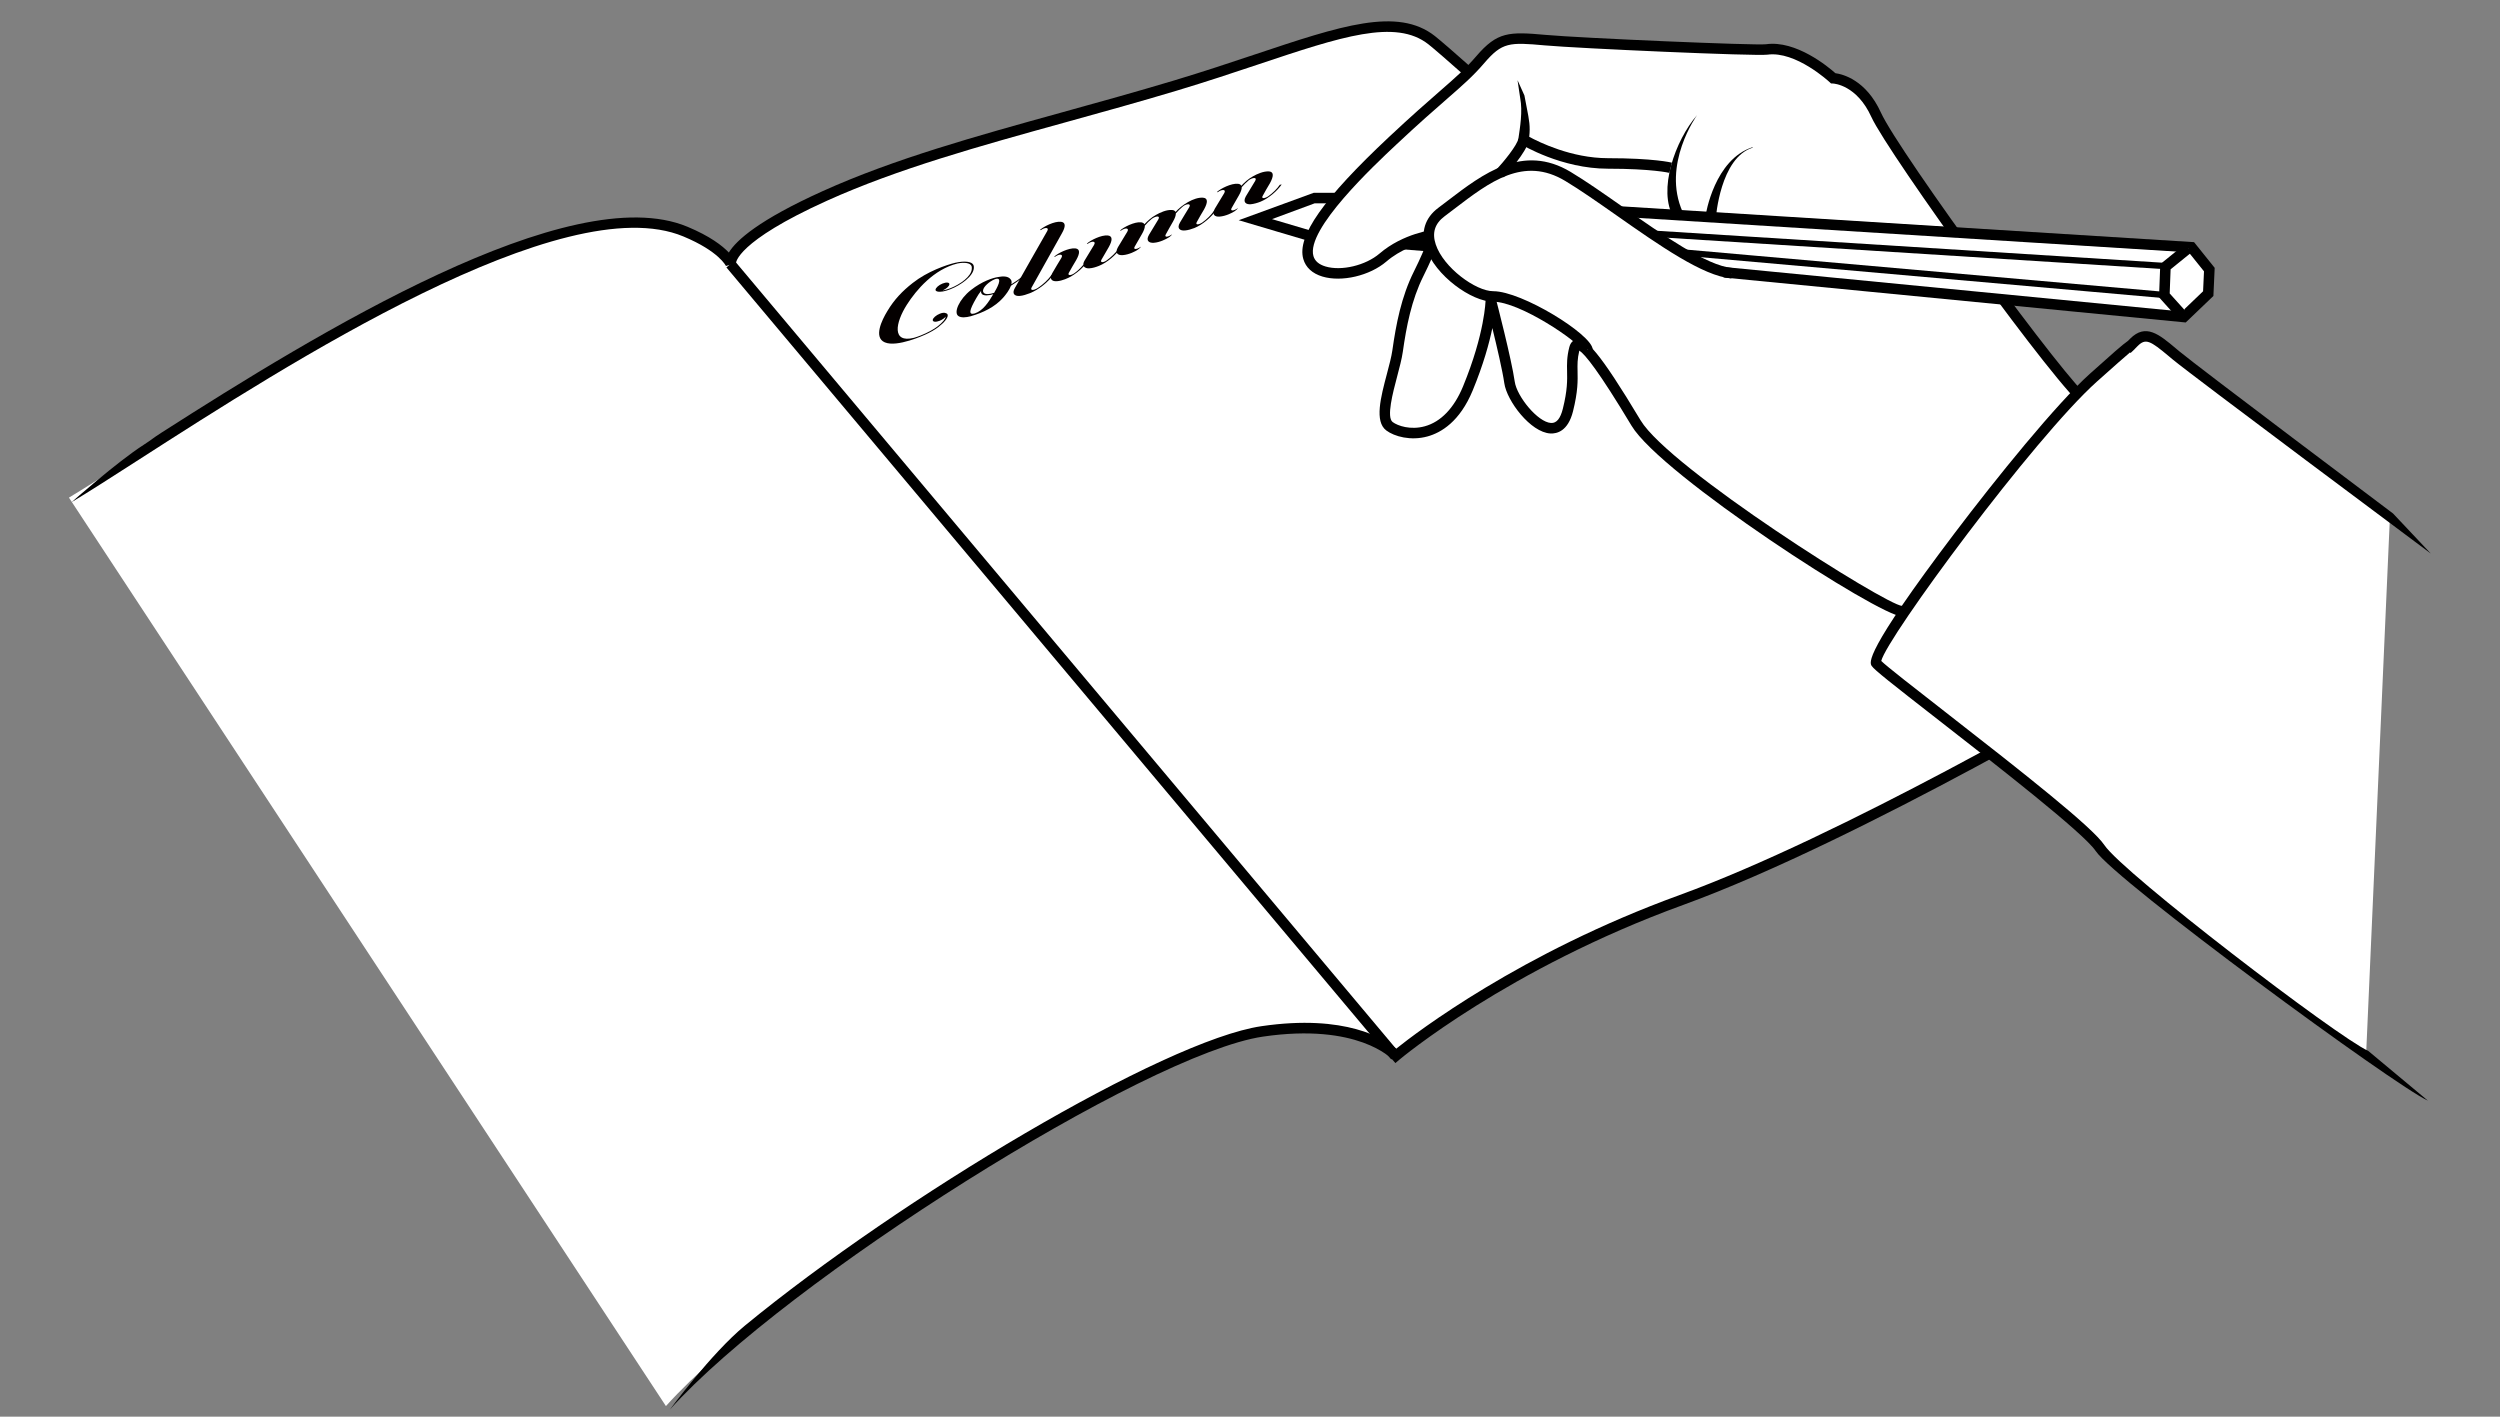
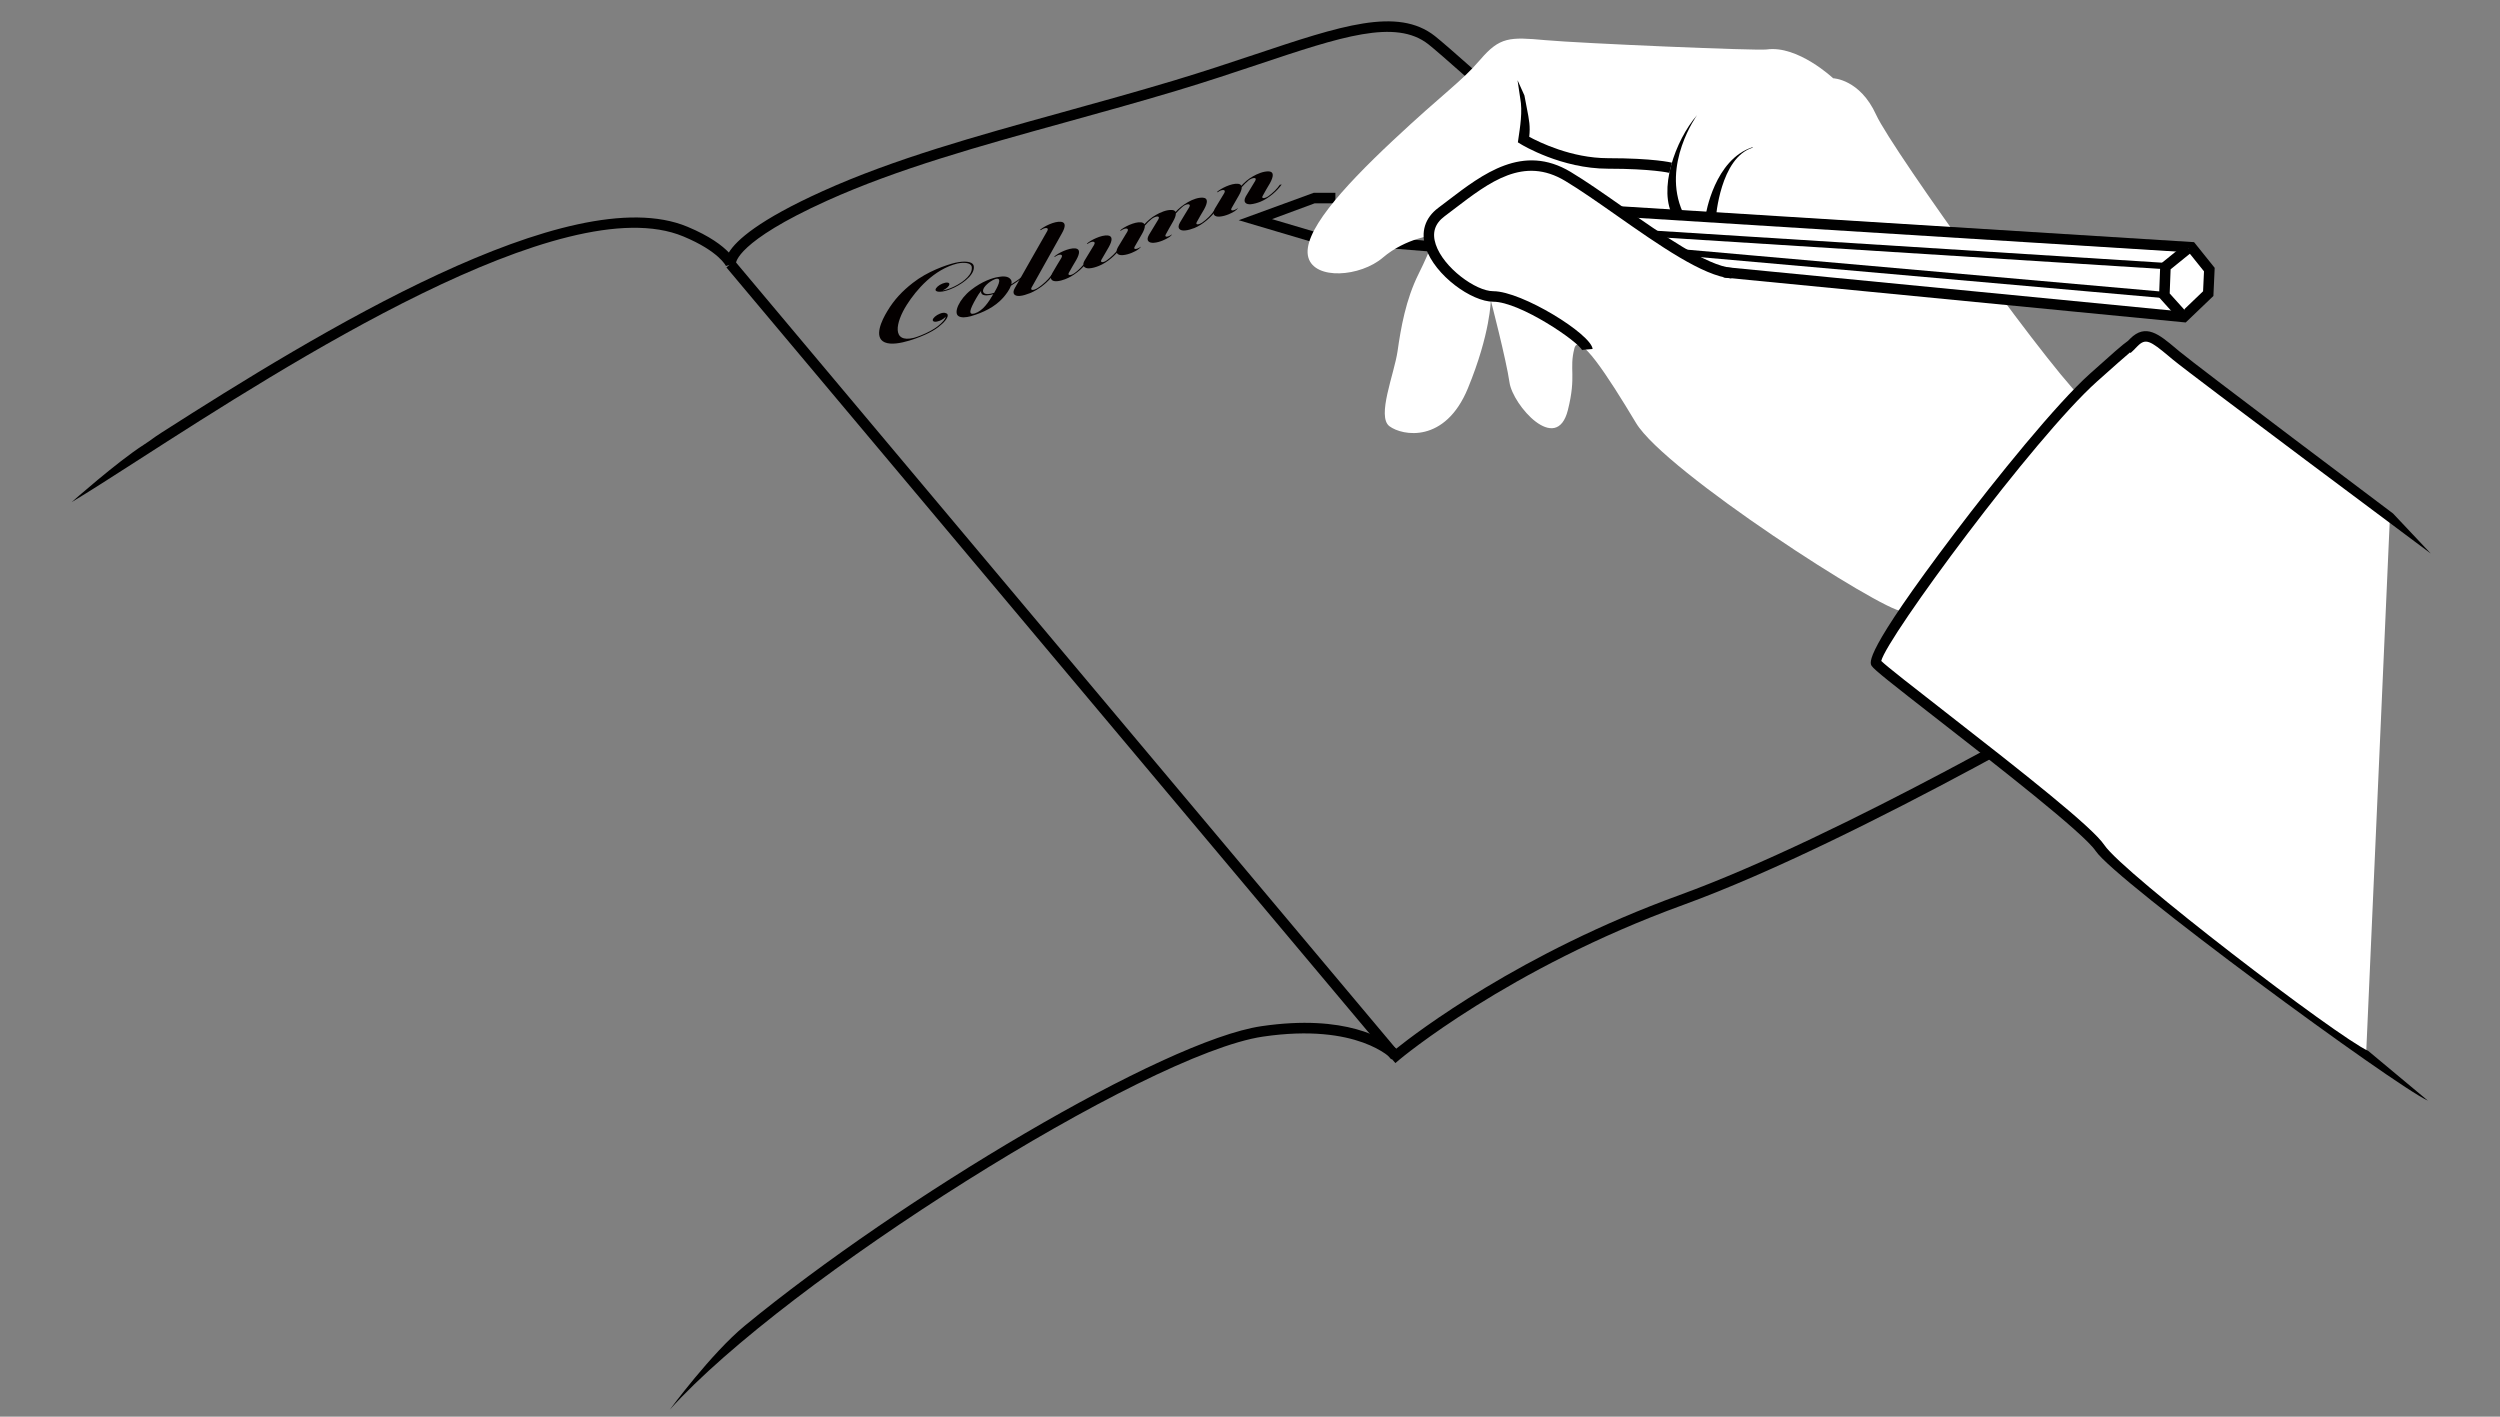
<svg xmlns="http://www.w3.org/2000/svg" version="1.1" id="レイヤー_1" x="0px" y="0px" width="325px" height="184.167px" viewBox="0 0 325 184.167" enable-background="new 0 0 325 184.167" xml:space="preserve">
  <rect x="0" y="0" width="325" height="184.167" fill="#808080" stroke="none" />
  <g>
-     <path fill="#FFFFFF" d="M86.571,182.791c14.763-16.449,62.013-46.43,77.512-48.71c12.963-1.906,17.391,3.158,17.391,3.158   s13.918-11.811,37.116-20.246c23.198-8.438,58.628-29.525,58.628-29.525S192.019,9.858,186.113,5.219   c-5.905-4.639-16.451,0.844-33.321,5.905c-16.872,5.062-32.478,8.436-45.553,14.341c-13.075,5.904-12.232,8.857-12.232,8.857   s-0.843-2.108-5.905-4.217C70.373,22.3,23.725,55.833,8.963,64.69" />
    <path d="M87.08,183.248c0,0,5.39-7.328,9.752-10.914c20.228-16.626,54.5-37.068,67.151-38.93   c10.987-1.612,16.038,1.665,17.523,2.926c2.645-2.118,16.156-12.455,36.85-19.979c20.957-7.623,52.336-25.841,57.716-29.001   c-8.104-7.379-84.843-77.241-90.382-81.593c-4.265-3.353-11.359-0.981-22.095,2.609c-3.162,1.057-6.745,2.255-10.607,3.414   c-4.944,1.483-9.786,2.824-14.469,4.12c-11.21,3.103-21.798,6.034-31,10.189c-11.826,5.341-11.842,8.094-11.84,8.121l-1.308,0.367   c-0.003-0.007-0.893-1.906-5.534-3.84c-15.556-6.482-51.498,16.62-70.805,29.032c-3.473,2.233-6.473,4.161-8.719,5.509   c0,0,5.889-5.217,9.352-7.443c1.187-0.763,1.063-0.781,2.365-1.615c20.124-12.877,53.097-33.092,68.333-26.746   c2.948,1.229,4.542,2.469,5.387,3.354c0.976-1.604,3.917-4.243,12.206-7.985c9.297-4.199,19.935-7.144,31.197-10.261   c4.676-1.294,9.511-2.632,14.441-4.111c3.841-1.153,7.414-2.347,10.566-3.401c11.155-3.729,18.526-6.195,23.374-2.387   c5.857,4.602,87.662,79.111,91.143,82.281l0.682,0.621l-0.793,0.472c-0.354,0.211-35.751,21.217-58.744,29.581   c-22.802,8.292-36.769,20.008-36.907,20.125l-0.514,0.436l-0.443-0.507c-0.041-0.045-4.417-4.747-16.776-2.932   C148.995,136.992,102.157,166.448,87.08,183.248z" />
  </g>
  <polygon points="202.227,34.02 170.594,31.463 161.033,28.629 170.788,25.063 173.601,25.063 173.601,26.43 170.91,26.43   165.359,28.485 170.914,30.132 202.336,32.657 " />
  <g>
    <line fill="#FFFFFF" x1="95.007" y1="34.322" x2="181.474" y2="137.239" />
    <rect x="71.031" y="85.096" transform="matrix(0.643 0.766 -0.766 0.643 114.992 -75.242)" width="134.418" height="1.368" />
  </g>
  <g>
    <path fill="#FFFFFF" d="M271.313,52.319c-2.951-1.688-25.307-32.759-27.416-37.399c-2.109-4.64-5.588-4.745-5.588-4.745   s-4.587-4.324-8.646-3.744c-1.254,0.179-24.147-0.791-28.787-1.213c-4.64-0.421-5.905-0.421-8.437,2.531   c-2.529,2.953-4.64,4.217-11.388,10.544c-6.749,6.327-11.849,12.096-10.966,15.184c0.842,2.953,6.748,2.531,9.701,0   c2.951-2.53,6.747-2.953,6.747-2.953s-0.421,1.688-2.107,5.062c-1.688,3.375-2.32,7.1-2.741,10.053   c-0.423,2.953-2.744,8.506-1.056,9.771s7.24,2.25,10.194-4.921c2.952-7.17,2.979-11.454,2.979-11.454s2.011,7.729,2.434,10.682   c0.421,2.952,6.125,9.443,7.592,3.585c1.124-4.499,0.14-5.273,0.842-8.014c0.565-2.201,4.219,3.374,8.015,9.701   s32.056,24.463,34.587,24.463" />
-     <path d="M247.272,80.137c-2.927,0-31.317-18.369-35.173-24.795c-4.268-7.112-6.055-9.299-6.788-9.764   c-0.263,1.091-0.246,1.824-0.228,2.665c0.027,1.229,0.059,2.624-0.592,5.227c-0.652,2.606-2.109,2.92-2.933,2.883   c-2.582-0.134-5.671-4.234-5.999-6.537c-0.231-1.615-0.957-4.728-1.554-7.165c-0.407,1.98-1.16,4.724-2.551,8.101   c-1.677,4.072-4.124,5.503-5.881,5.986c-2.165,0.596-4.296,0.016-5.355-0.778c-1.557-1.167-0.724-4.317,0.083-7.364   c0.302-1.14,0.586-2.216,0.706-3.052c0.481-3.379,1.155-6.961,2.807-10.262c0.878-1.755,1.406-3.048,1.707-3.867   c-1.283,0.308-3.473,1.024-5.29,2.583c-2.157,1.849-5.813,2.707-8.318,1.953c-1.313-0.395-2.172-1.185-2.485-2.285   c-0.844-2.952,2.597-7.847,11.155-15.871c2.945-2.761,4.977-4.532,6.609-5.956c2.076-1.812,3.33-2.904,4.727-4.535   c2.732-3.186,4.237-3.199,9.018-2.768c4.604,0.419,27.342,1.391,28.63,1.217c3.912-0.561,8.119,2.948,9.035,3.763   c0.929,0.125,3.979,0.856,5.917,5.12c2.354,5.177,24.669,35.679,27.134,37.088l-0.68,1.188c-3.016-1.725-25.54-32.96-27.698-37.709   c-1.891-4.157-4.866-4.339-4.991-4.345l-0.253-0.011l-0.19-0.174c-0.044-0.041-4.399-4.08-8.081-3.565   c-1.465,0.211-24.627-0.815-28.945-1.208c-4.599-0.417-5.537-0.41-7.855,2.295c-1.462,1.706-2.816,2.887-4.867,4.675   c-1.624,1.417-3.646,3.179-6.572,5.923c-2.91,2.728-11.768,11.03-10.776,14.497c0.183,0.639,0.709,1.093,1.564,1.351   c2.072,0.623,5.227-0.131,7.034-1.682c3.076-2.637,6.953-3.095,7.117-3.113l0.977-0.108l-0.238,0.954   c-0.018,0.072-0.458,1.8-2.159,5.202c-1.563,3.126-2.21,6.579-2.676,9.844c-0.131,0.915-0.426,2.028-0.737,3.208   c-0.56,2.113-1.404,5.306-0.585,5.919c0.668,0.501,2.33,1.062,4.173,0.554c2.097-0.577,3.818-2.371,4.979-5.188   c2.854-6.936,2.927-11.157,2.928-11.199l0.049-5.15l1.297,4.983c0.082,0.317,2.025,7.8,2.448,10.757   c0.273,1.914,2.998,5.275,4.717,5.365c0.725,0.043,1.219-0.587,1.535-1.849c0.605-2.425,0.576-3.721,0.551-4.864   c-0.021-0.953-0.041-1.853,0.292-3.153c0.197-0.77,0.688-0.952,0.964-0.992c1.199-0.175,2.863,1.451,8.299,10.511   c3.741,6.234,31.888,24.015,34.006,24.131L247.272,80.137z" />
  </g>
  <g>
    <path fill="#FFFFFF" d="M310.685,67.299c0,0-25.271-18.99-27.803-21.099c-2.53-2.109-3.795-3.375-5.482-1.687   c-1.687,1.687,2.772-2.599-5.242,4.571c-8.013,7.171-29.305,35.548-28.26,37.118c0.844,1.265,26.573,20.244,29.104,24.041   c2.53,3.796,30.791,25.307,34.586,26.995" />
    <path d="M315.625,143.083c-4.186-1.862-40.602-28.575-43.192-32.461c-1.543-2.315-12.886-11.146-20.392-16.99   c-6.18-4.812-8.373-6.541-8.712-7.05c-0.295-0.441-1.074-1.613,10.756-17.25c5.396-7.13,13.245-16.845,17.616-20.756   c2.879-2.576,4.233-3.788,4.949-4.274c0.082-0.087,0.172-0.178,0.266-0.271c2.024-2.028,3.759-0.575,5.95,1.266l0.453,0.379   c2.489,2.073,27.523,20.888,27.776,21.077L316,71.958c-1.032-0.776-31.04-23.138-33.556-25.233l-0.457-0.383   c-2.481-2.081-3.058-2.395-4.104-1.346c-0.108,0.109-0.19,0.191-0.25,0.252c-0.047,0.058-0.102,0.117-0.166,0.178l-0.49,0.463   l-0.078-0.074c-0.612,0.52-1.837,1.587-4.285,3.778c-8.192,7.332-27.355,33.323-28.051,36.333c0.718,0.708,4.416,3.587,8.318,6.626   c10.408,8.104,19.148,14.999,20.69,17.312c2.42,3.631,30.352,24.995,34.295,26.749L315.625,143.083z" />
  </g>
  <g>
    <polyline fill="#FFFFFF" points="210.719,27.503 284.883,32.143 287.214,35.047 287.071,38.171 283.897,41.211 223.935,35.376  " />
    <polygon points="284.144,41.922 223.868,36.057 224.001,34.696 283.651,40.5 286.4,37.866 286.519,35.274 284.539,32.807    210.676,28.186 210.762,26.821 285.227,31.479 287.909,34.821 287.742,38.476  " />
  </g>
  <g>
    <polyline fill="#FFFFFF" points="284.46,32.284 281.507,34.674 281.366,38.4 283.897,41.211  " />
    <polygon points="283.39,41.669 280.673,38.651 280.835,34.338 284.03,31.752 284.89,32.815 282.179,35.01 282.06,38.148    284.405,40.754  " />
  </g>
  <rect x="218.665" y="35.092" transform="matrix(0.996 0.088 -0.088 0.996 4.074 -21.786)" width="62.892" height="0.821" />
  <rect x="214.94" y="32.154" transform="matrix(0.998 0.063 -0.063 0.998 2.56 -15.652)" width="66.634" height="0.821" />
  <g>
    <path fill="#FFFFFF" d="M206.359,45.429c-0.11-1.242-8.436-6.889-12.232-6.889s-11.809-7.171-6.748-10.966   c5.061-3.796,10.123-8.436,16.45-4.64c6.326,3.796,16.239,12.162,21.3,12.583" />
    <path d="M205.691,45.557c-0.452-1.13-8.103-6.333-11.564-6.333c-2.812,0-7.573-3.4-8.777-7.011   c-0.683-2.049-0.107-3.891,1.619-5.186c0.414-0.311,0.828-0.627,1.243-0.944c4.576-3.496,9.766-7.457,15.969-3.735   c1.992,1.195,4.299,2.813,6.742,4.526c5.139,3.604,10.963,7.688,14.263,7.962l-0.113,1.363c-3.669-0.306-9.396-4.322-14.935-8.206   c-2.423-1.698-4.711-3.303-6.66-4.473c-5.412-3.247-9.795,0.103-14.436,3.649c-0.418,0.319-0.836,0.638-1.253,0.951   c-1.271,0.954-1.645,2.15-1.142,3.659c1.005,3.015,5.198,6.077,7.479,6.077c3.726,0,12.743,5.593,12.913,7.512l-1.361,0.121   C205.682,45.533,205.691,45.557,205.691,45.557z" />
  </g>
  <path d="M223.063,28.309l-1.352-0.206c0.045-0.301,1.175-7.398,6.162-8.984l-0.061,0.089  C223.638,20.537,223.072,28.244,223.063,28.309z" />
  <path d="M217.584,28.277c-2.124-3.54,0.199-10.038,3.041-13.319c0,0-4.656,6.438-1.869,12.616L217.584,28.277z" />
  <path d="M217.021,22.473c-0.022-0.005-2.279-0.542-7.991-0.542c-6.027,0-11.109-3.062-11.322-3.192l-0.384-0.235l0.063-0.445  c0.208-1.455,0.58-3.568,0.237-5.318c-0.089-0.455-0.229-1.682-0.344-2.313l0.894,1.98c0.113,0.624,0.216,1.144,0.304,1.593  c0.321,1.639,0.473,2.41,0.322,3.784c1.262,0.686,5.497,2.778,10.229,2.778c5.921,0,8.226,0.559,8.321,0.583L217.021,22.473z" />
-   <path d="M195.473,23.048l-1.002-0.932c1.036-1.114,2.746-3.212,2.923-4.097l1.342,0.269  C198.431,19.807,195.964,22.52,195.473,23.048z" />
  <g>
    <g>
      <path fill="#040000" d="M126.599,34.851c-0.071,1.063-1.678,2.207-3.034,2.744c-0.713,0.284-1.306,0.396-1.696,0.303    c-0.128-0.038-0.258-0.1-0.251-0.227c0.011-0.252,0.423-0.619,0.912-0.812c0.513-0.203,0.903-0.157,0.89,0.098    c-0.012,0.239-0.4,0.595-0.867,0.792c0.285-0.034,0.642-0.14,1.018-0.29c1.247-0.496,2.715-1.528,2.761-2.502    c0.006-0.126,0.014-0.275-0.046-0.398c-0.158-0.342-0.827-0.504-1.798-0.311c-3.114,0.763-5.381,3.463-6.587,5.347    c-1.511,2.367-1.986,5.042,0.908,4.321c0.289-0.081,0.599-0.193,0.912-0.316c0.844-0.336,1.652-0.78,2.106-1.128    c0.745-0.566,1.096-1.043,1.111-1.319c-0.142,0.202-0.458,0.419-0.792,0.55c-0.489,0.195-0.903,0.157-0.89-0.108    c0.013-0.252,0.444-0.626,0.933-0.82c0.334-0.132,0.597-0.147,0.747-0.071c0.193,0.046,0.276,0.149,0.269,0.321    c-0.015,0.333-0.413,0.872-1.229,1.5c-0.43,0.328-1.036,0.68-1.728,0.989l-0.023,0.008c0,0-3.595,1.674-5.2,0.983    c-1.476-0.629-0.409-2.853,0.326-4.057c0.903-1.515,1.958-2.61,3.296-3.659c1.929-1.518,4.37-2.352,5.519-2.627    c1.302-0.292,2.167-0.14,2.368,0.265C126.611,34.599,126.605,34.712,126.599,34.851z" />
      <path fill="#040000" d="M131.425,37.145c-0.201,0.552-0.667,1.164-1.038,1.582c-1.058,1.175-2.557,1.916-4.194,2.384    c-0.62,0.167-1.234,0.22-1.593-0.02c-0.679-0.44,0.105-2.202,1.625-3.39c1.429-1.13,2.849-1.594,3.551-1.691    c0.574-0.114,1.252-0.136,1.582,0.274c0.167,0.169,0.178,0.413,0.121,0.671c0.923-0.58,1.92-1.325,2.856-2.203l0.174,0.022    C133.502,35.712,132.437,36.519,131.425,37.145z M126.711,40.748c1.087-0.354,1.795-1.455,2.412-2.499    c-0.642,0.188-1.167,0.217-1.44,0.009c-0.106-0.116-0.185-0.252-0.131-0.455c-0.233,0.294-0.446,0.605-0.635,0.951    C125.988,40.358,125.871,40.979,126.711,40.748z M127.793,37.775c-0.006,0.126,0.033,0.234,0.137,0.329    c0.231,0.188,0.69,0.164,1.311-0.038c0.002-0.01,0.002-0.01,0.026-0.055c0.189-0.334,1.28-2.127,0.081-1.72    C128.612,36.583,127.815,37.292,127.793,37.775z" />
      <path fill="#040000" d="M134.1,37.389c-0.169,0.337,0.153,0.445,0.805,0.051c0.699-0.468,1.383-1.089,1.762-1.677l0.243-0.041    c-0.614,0.939-1.884,1.939-3.018,2.391c-0.424,0.167-0.912,0.328-1.328,0.358c-0.616,0.051-1.082-0.249-0.627-1.035    c0.426-0.732,3.884-6.887,4.193-7.38c0.309-0.516-0.281-0.531-0.8-0.156c-0.045,0.029-0.176,0.025-0.106-0.036    c0.433-0.396,1.842-1.136,2.711-1.03c0.63,0.076,0.603,0.638,0.103,1.511C137.752,30.854,134.362,36.901,134.1,37.389z" />
      <path fill="#040000" d="M145.63,32.318c-0.562,0.808-1.66,1.805-2.772,2.248c-0.444,0.176-0.842,0.289-1.215,0.313    c-0.33,0.03-0.63-0.054-0.751-0.275c-0.554,0.612-1.164,1.044-1.656,1.332c-0.362,0.209-1.12,0.567-1.823,0.621    c-0.613,0.052-1.078-0.247-0.625-1.033c0.404-0.724,0.901-1.505,1.185-1.99c0.309-0.526-0.257-0.55-0.799-0.166    c-0.045,0.04-0.154,0.027-0.108-0.025c0.457-0.418,1.844-1.138,2.736-1.052c0.628,0.077,0.601,0.638,0.101,1.523    c-0.284,0.496-0.712,1.182-0.952,1.65c-0.19,0.344,0.175,0.413,0.695,0.071c0.362-0.256,0.771-0.609,1.188-1.112    c-0.016-0.141,0.037-0.341,0.179-0.578c0.43-0.732,0.903-1.506,1.21-1.999c0.309-0.527-0.281-0.541-0.799-0.167    c-0.046,0.042-0.178,0.037-0.11-0.024c0.436-0.409,1.845-1.137,2.714-1.044c0.631,0.078,0.603,0.64,0.104,1.525    c-0.266,0.487-0.69,1.174-0.954,1.648c-0.168,0.326,0.157,0.411,0.629,0.111c0.631-0.443,1.227-1.027,1.603-1.546L145.63,32.318z" />
      <path fill="#040000" d="M158.049,27.393c-0.563,0.81-1.681,1.803-2.772,2.248c-0.402,0.158-0.844,0.288-1.238,0.322    c-0.611,0.051-1.101-0.239-0.647-1.025c0.427-0.733,0.922-1.514,1.208-1.998c0.31-0.529-0.392-0.464-0.824-0.102    c-0.318,0.263-0.639,0.581-0.917,0.904c0.01,0.255-0.118,0.631-0.38,1.084c-0.263,0.488-0.688,1.174-0.929,1.651    c-0.192,0.358,0.177,0.403,0.741,0.034c0.203-0.138-0.097,0.195-0.322,0.341c-0.34,0.212-1.167,0.653-1.955,0.708    c-0.614,0.053-1.103-0.238-0.65-1.026c0.428-0.731,0.902-1.504,1.21-1.998c0.307-0.528-0.284-0.483-0.826-0.101    c-0.34,0.27-0.66,0.588-0.917,0.904c0.01,0.267-0.118,0.631-0.379,1.085c-0.285,0.496-0.688,1.174-0.952,1.66    c-0.19,0.357,0.2,0.393,0.766,0.023c0.203-0.137-0.142,0.215-0.346,0.351c-0.315,0.215-1.143,0.646-1.956,0.709    c-0.613,0.051-1.081-0.248-0.627-1.036c0.427-0.73,0.902-1.504,1.208-1.998c0.311-0.527-0.28-0.542-0.8-0.165    c-0.043,0.04-0.177,0.036-0.107-0.026c0.433-0.409,1.845-1.138,2.713-1.042c0.216,0.038,0.366,0.125,0.424,0.258    c0.392-0.413,0.85-0.865,1.523-1.233c0.515-0.294,1.366-0.688,2.081-0.624c0.24,0.018,0.367,0.113,0.446,0.251    c0.74-0.856,2.387-1.95,3.582-1.85c0.653,0.056,0.604,0.639,0.125,1.515c-0.285,0.496-0.711,1.183-0.954,1.661    c-0.189,0.346,0.156,0.4,0.698,0.062c0.631-0.442,1.183-1.01,1.533-1.508L158.049,27.393z" />
      <path fill="#040000" d="M166.619,23.981c-0.563,0.809-1.658,1.795-2.773,2.248c-0.398,0.159-0.863,0.286-1.237,0.322    c-0.614,0.053-1.079-0.248-0.649-1.025c0.428-0.731,0.925-1.515,1.209-2c0.308-0.526-0.326-0.466-0.825-0.1    c-0.318,0.263-0.639,0.581-0.917,0.904c0.009,0.267-0.118,0.632-0.379,1.085c-0.264,0.487-0.689,1.174-0.951,1.66    c-0.171,0.349,0.199,0.394,0.762,0.024c0.204-0.137-0.052,0.145-0.344,0.351c-0.295,0.205-1.146,0.645-1.957,0.708    c-0.613,0.052-1.08-0.246-0.626-1.034c0.427-0.731,0.899-1.504,1.208-1.998c0.311-0.528-0.277-0.542-0.799-0.168    c-0.046,0.043-0.178,0.038-0.11-0.023c0.435-0.409,1.848-1.137,2.714-1.042c0.241,0.028,0.365,0.125,0.424,0.259    c0.392-0.413,0.851-0.866,1.522-1.233c0.517-0.295,1.366-0.689,2.104-0.634c0.63,0.066,0.579,0.648,0.103,1.525    c-0.285,0.497-0.711,1.181-0.951,1.66c-0.194,0.346,0.176,0.391,0.717,0.053c0.609-0.434,1.184-1.01,1.512-1.5L166.619,23.981z" />
    </g>
  </g>
</svg>